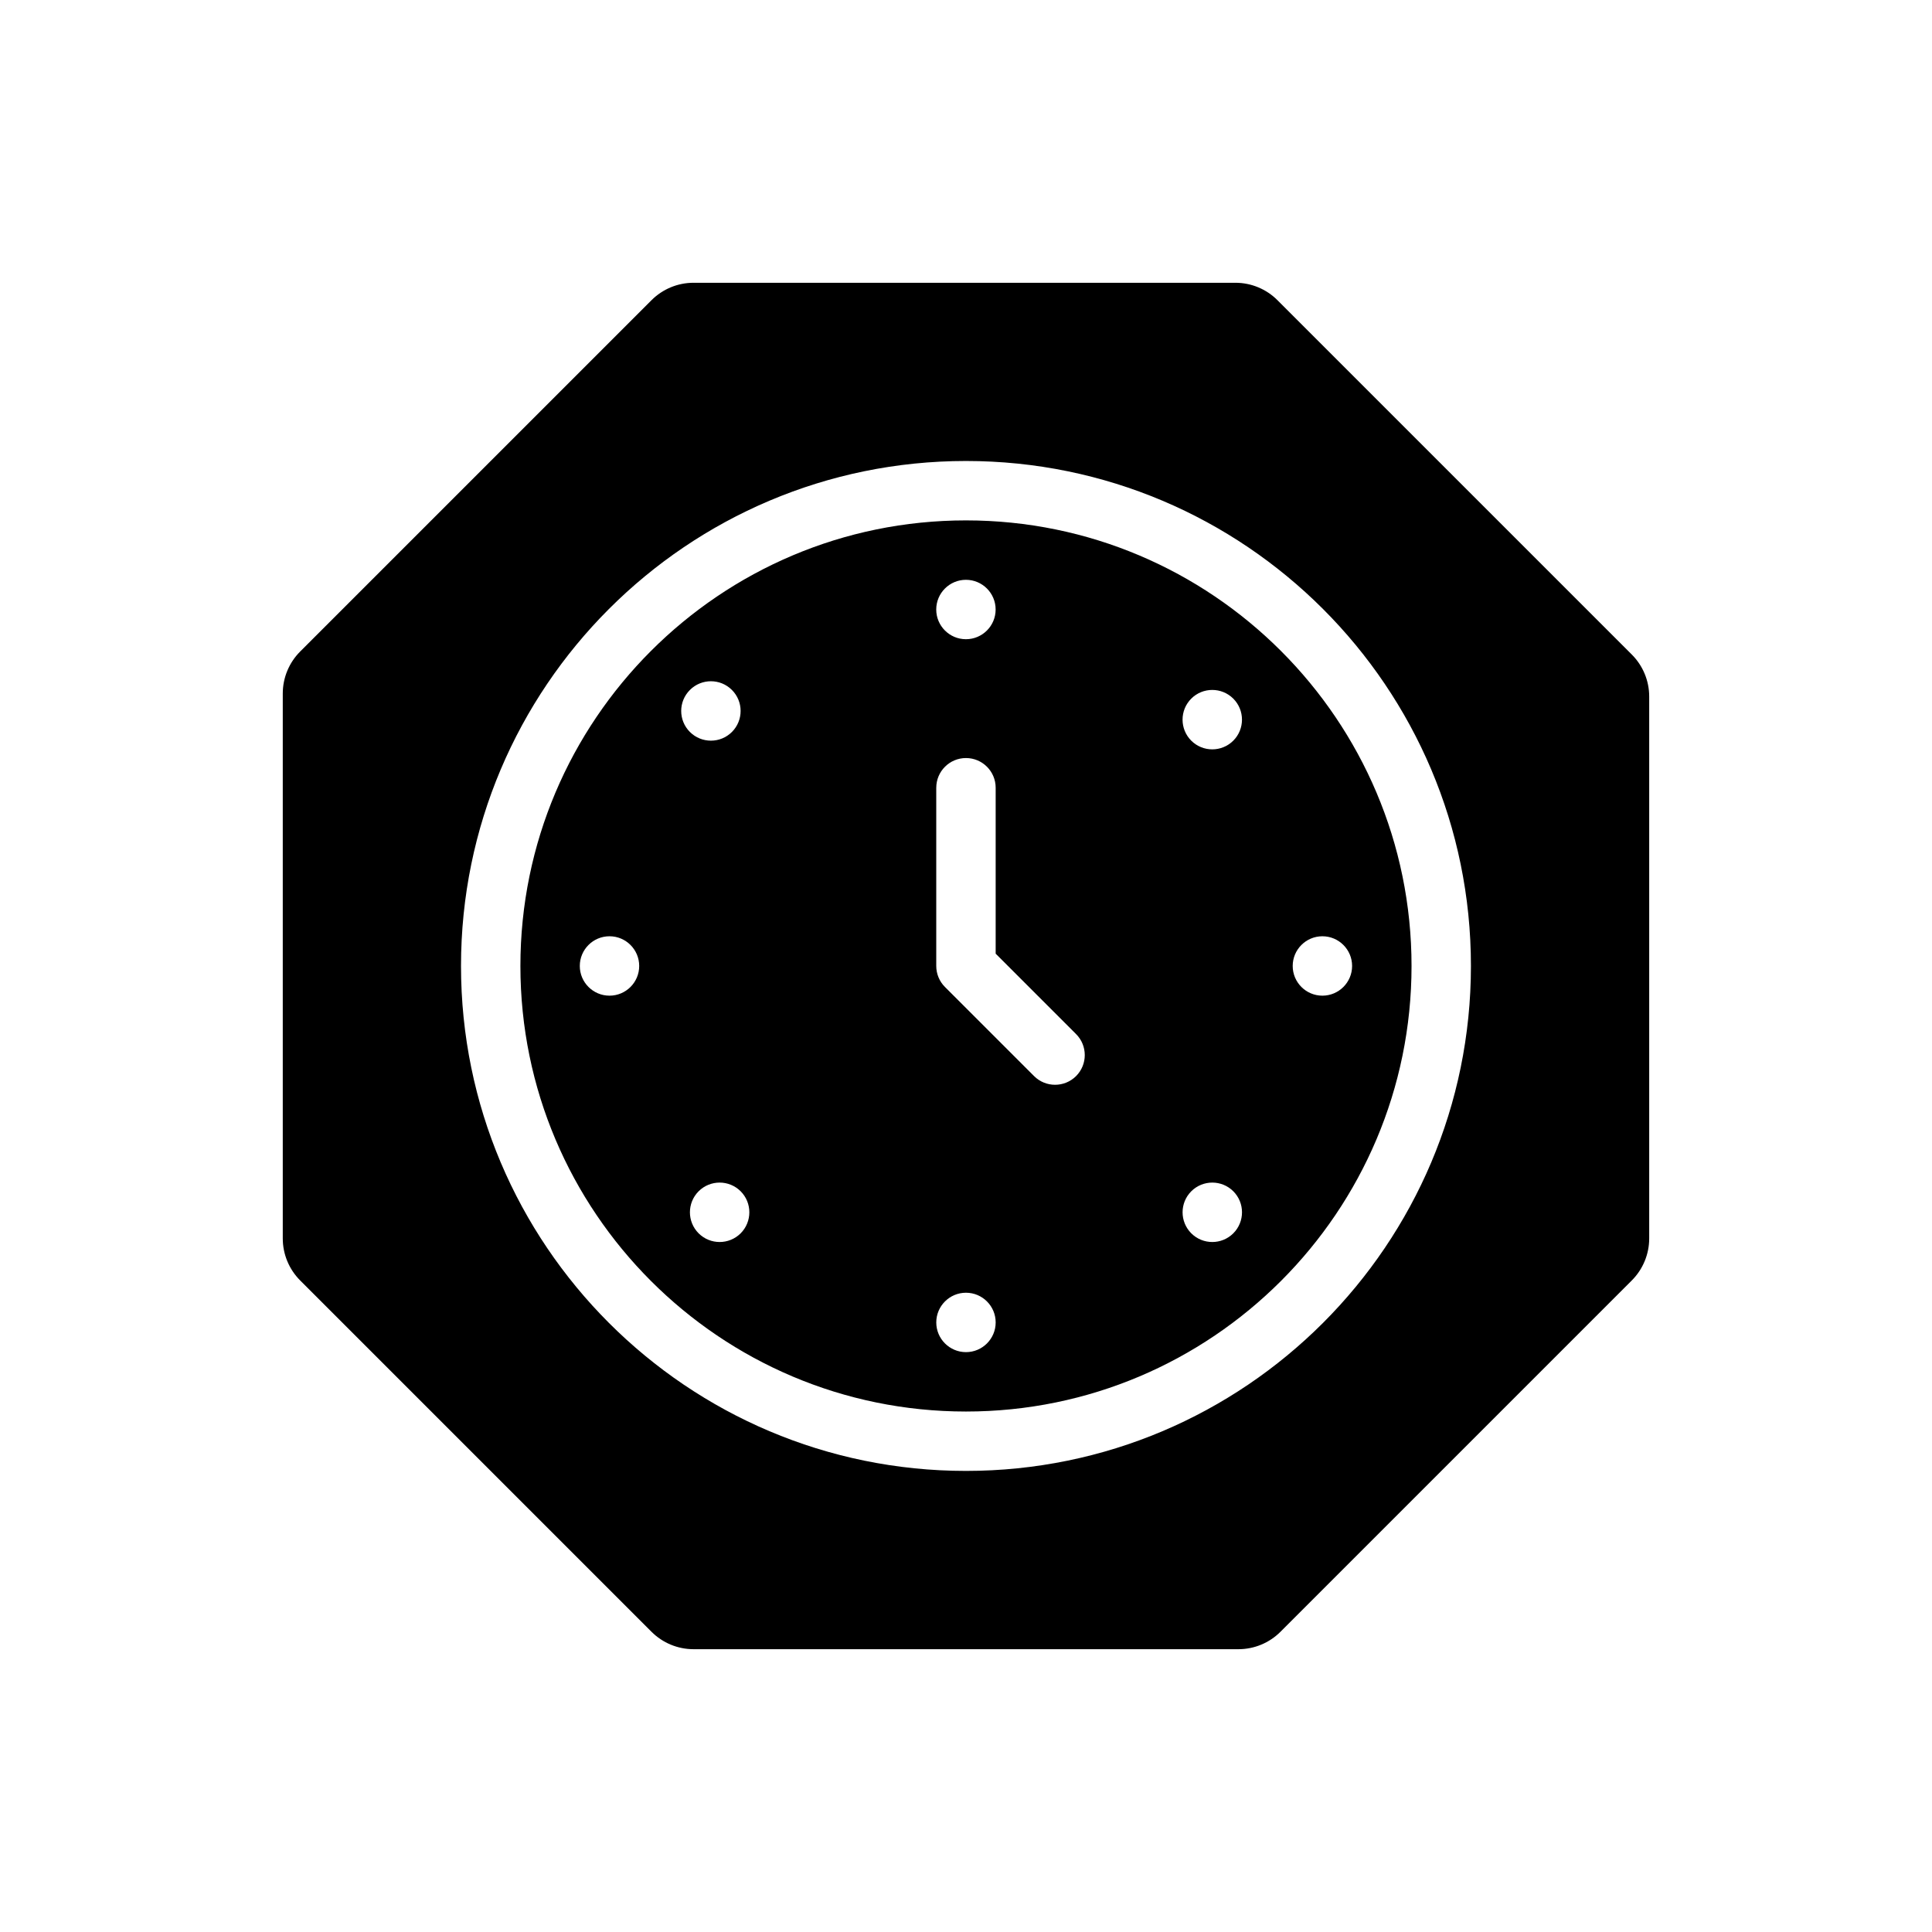
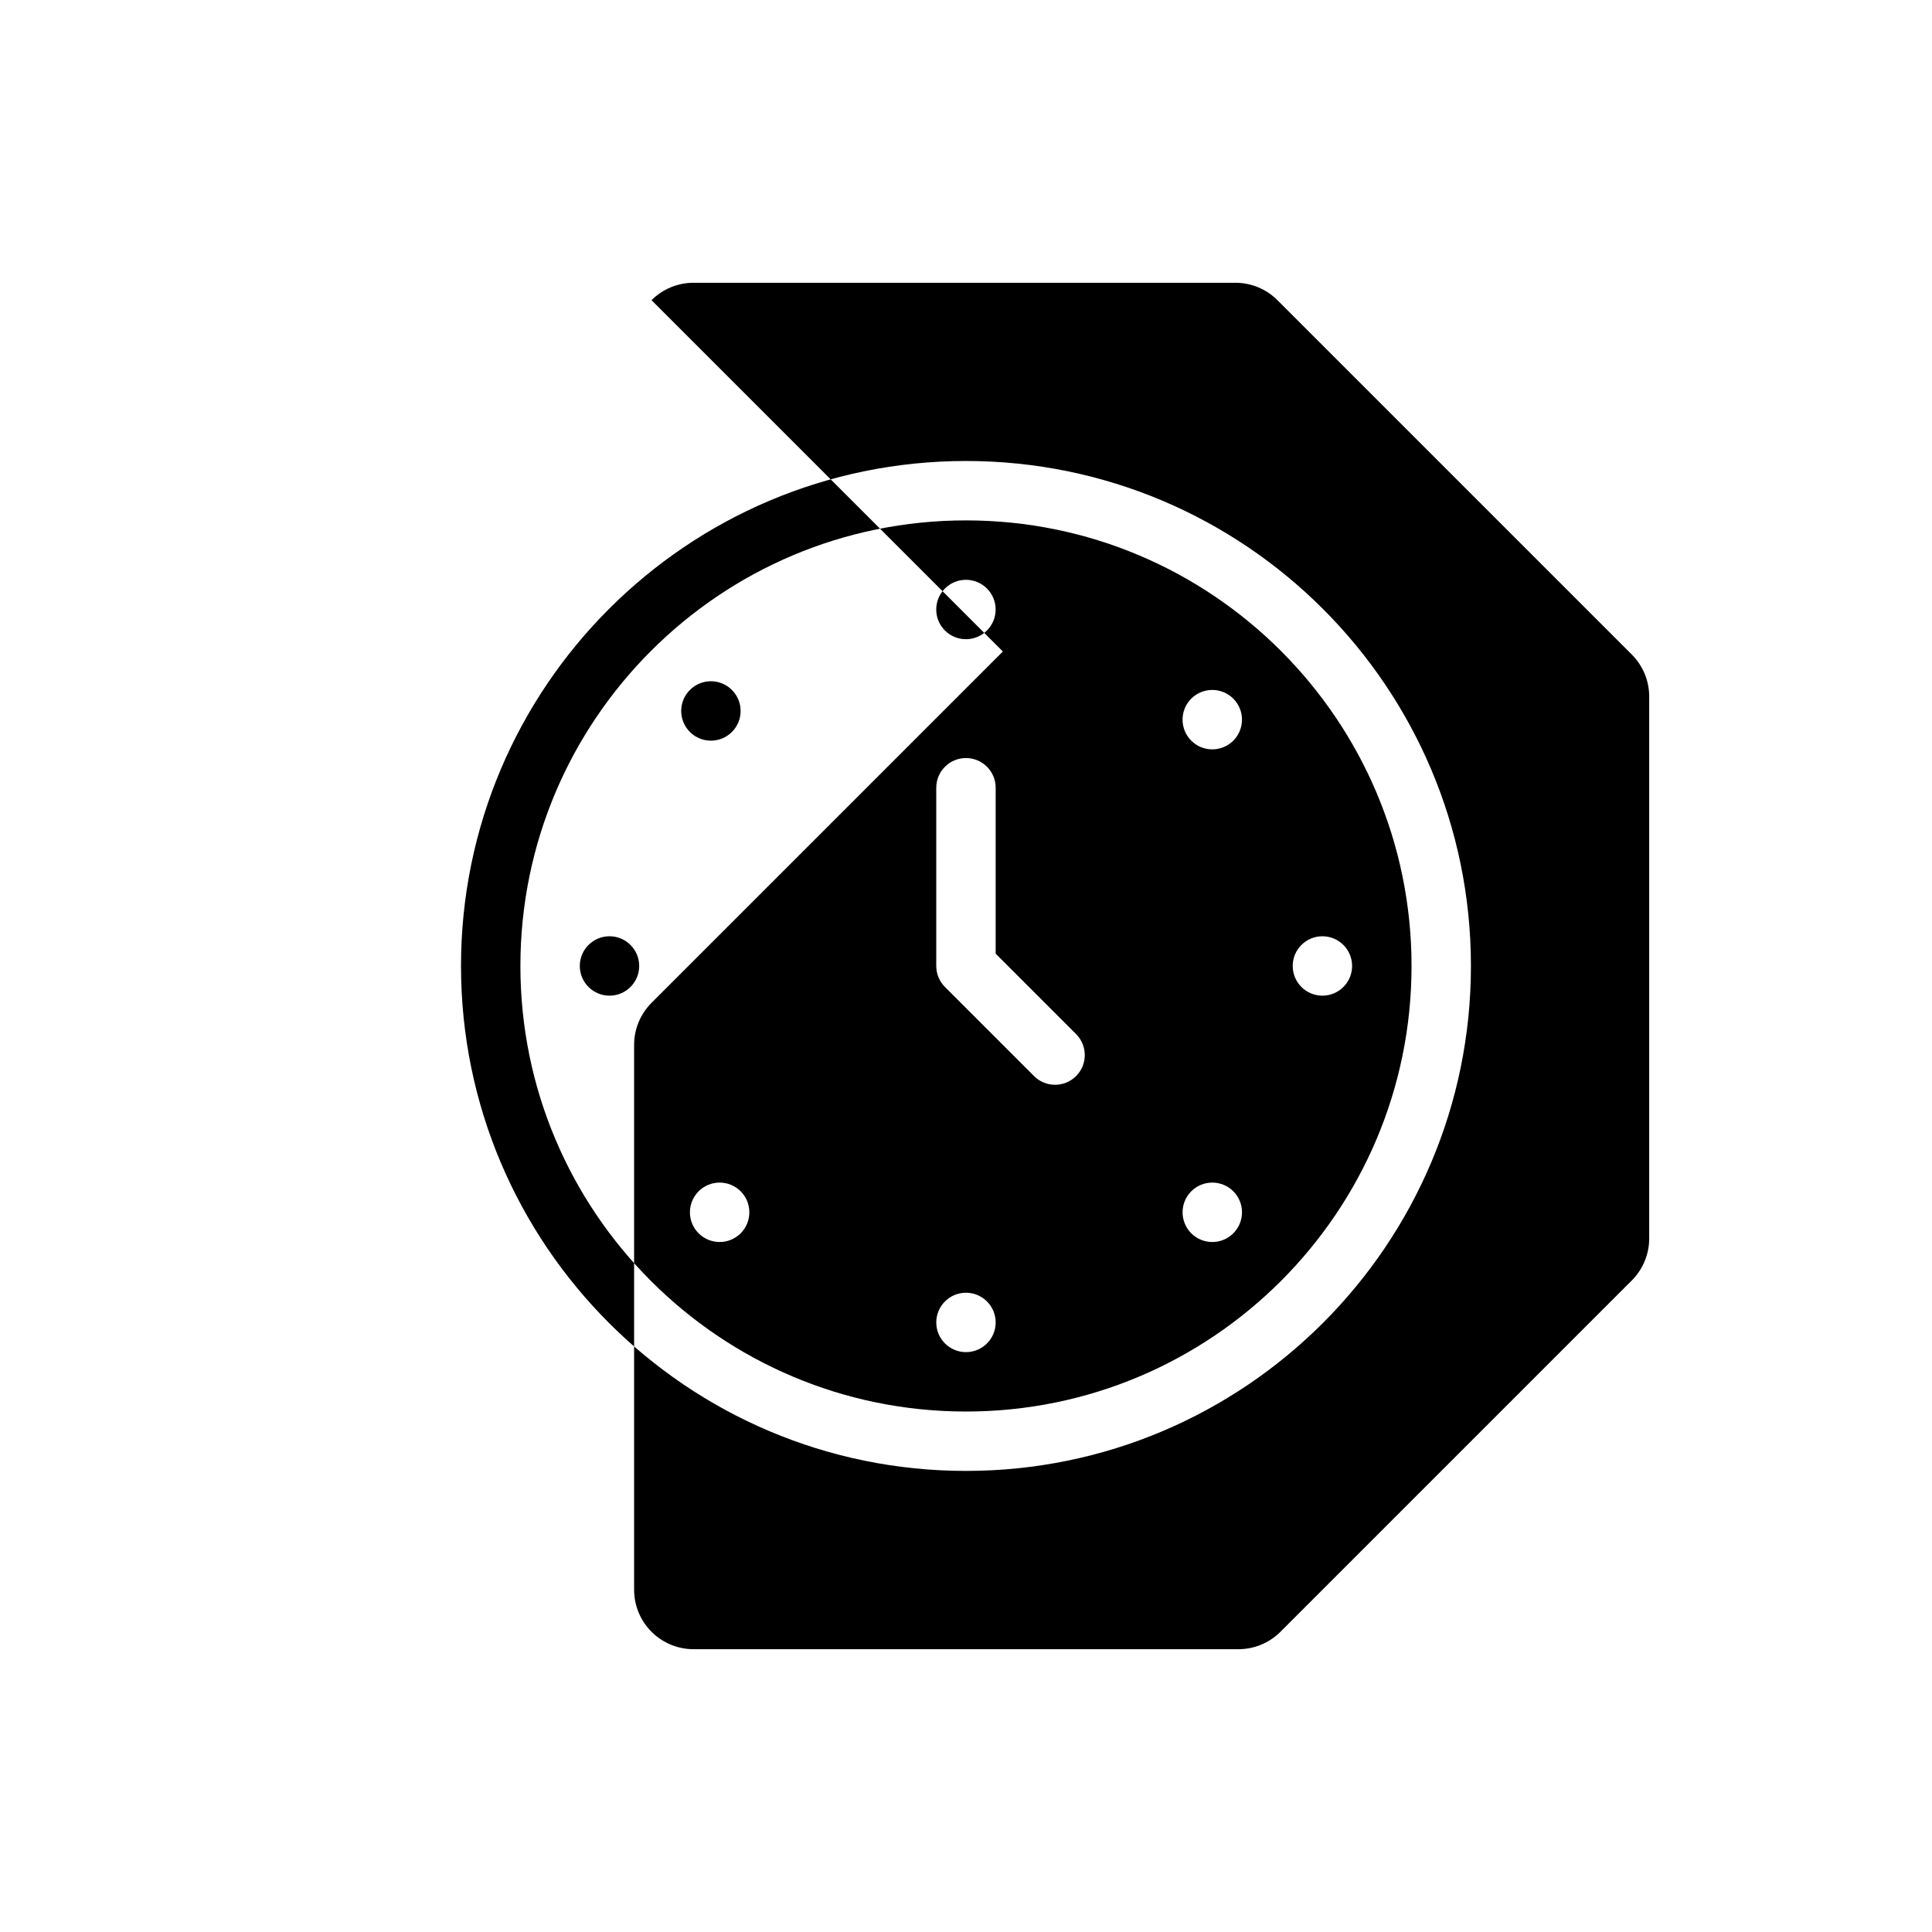
<svg xmlns="http://www.w3.org/2000/svg" fill="#000000" width="800px" height="800px" version="1.1" viewBox="144 144 512 512">
-   <path d="m316.66 223.55c2.953-2.953 6.957-4.613 11.133-4.613h143.61c4.18 0 8.18 1.66 11.133 4.613 17.105 17.098 76.809 76.801 93.906 93.906 2.953 2.953 4.613 6.949 4.613 11.133v143.61c0 4.172-1.66 8.18-4.613 11.133l-93.109 93.109c-2.953 2.953-6.957 4.613-11.133 4.613h-144.41c-4.172 0-8.18-1.66-11.133-4.613l-93.109-93.109c-2.953-2.953-4.613-6.957-4.613-11.133v-144.41c0-4.172 1.66-8.18 4.613-11.133l93.109-93.109zm83.332 42.617c-73.863 0-133.82 59.961-133.82 133.82 0 73.863 59.961 133.82 133.82 133.82 73.863 0 133.82-59.961 133.82-133.82 0-73.863-59.961-133.82-133.82-133.82zm0 15.742c65.172 0 118.08 52.906 118.08 118.08 0 65.172-52.906 118.08-118.08 118.08-65.172 0-118.08-52.906-118.08-118.08 0-65.172 52.906-118.08 118.08-118.08zm0 220.42c-4.344 0-7.871-3.527-7.871-7.871s3.527-7.871 7.871-7.871 7.871 3.527 7.871 7.871-3.527 7.871-7.871 7.871zm70.848-31.488c-3.078 3.07-8.062 3.07-11.141 0-3.07-3.078-3.07-8.062 0-11.141 3.078-3.07 8.062-3.07 11.141 0 3.07 3.078 3.07 8.062 0 11.141zm-141.7 0c-3.07-3.078-3.07-8.062 0-11.141 3.078-3.07 8.062-3.07 11.141 0 3.07 3.078 3.07 8.062 0 11.141-3.078 3.07-8.062 3.07-11.141 0zm62.977-118.08v47.23c0 2.086 0.828 4.094 2.305 5.566l23.617 23.617c3.07 3.07 8.062 3.07 11.133 0 3.07-3.07 3.07-8.062 0-11.133l-21.309-21.309v-43.973c0-4.344-3.527-7.871-7.871-7.871s-7.871 3.527-7.871 7.871zm-94.465 47.23c0-4.344 3.527-7.871 7.871-7.871s7.871 3.527 7.871 7.871-3.527 7.871-7.871 7.871-7.871-3.527-7.871-7.871zm204.67 0c0 4.344-3.527 7.871-7.871 7.871s-7.871-3.527-7.871-7.871 3.527-7.871 7.871-7.871 7.871 3.527 7.871 7.871zm-31.488-70.848c3.07 3.078 3.07 8.062 0 11.141-3.078 3.07-8.062 3.07-11.141 0-3.07-3.078-3.07-8.062 0-11.141 3.078-3.07 8.062-3.07 11.141 0zm-144-2.297c3.07-3.078 8.062-3.078 11.133 0 3.07 3.07 3.07 8.062 0 11.133-3.07 3.07-8.062 3.07-11.133 0-3.078-3.07-3.078-8.062 0-11.133zm73.148-29.191c4.344 0 7.871 3.527 7.871 7.871s-3.527 7.871-7.871 7.871-7.871-3.527-7.871-7.871 3.527-7.871 7.871-7.871z" fill-rule="evenodd" />
+   <path d="m316.66 223.55c2.953-2.953 6.957-4.613 11.133-4.613h143.61c4.18 0 8.18 1.66 11.133 4.613 17.105 17.098 76.809 76.801 93.906 93.906 2.953 2.953 4.613 6.949 4.613 11.133v143.61c0 4.172-1.66 8.18-4.613 11.133l-93.109 93.109c-2.953 2.953-6.957 4.613-11.133 4.613h-144.41c-4.172 0-8.18-1.66-11.133-4.613c-2.953-2.953-4.613-6.957-4.613-11.133v-144.41c0-4.172 1.66-8.18 4.613-11.133l93.109-93.109zm83.332 42.617c-73.863 0-133.82 59.961-133.82 133.82 0 73.863 59.961 133.82 133.82 133.82 73.863 0 133.82-59.961 133.82-133.82 0-73.863-59.961-133.82-133.82-133.82zm0 15.742c65.172 0 118.08 52.906 118.08 118.08 0 65.172-52.906 118.08-118.08 118.08-65.172 0-118.08-52.906-118.08-118.08 0-65.172 52.906-118.08 118.08-118.08zm0 220.42c-4.344 0-7.871-3.527-7.871-7.871s3.527-7.871 7.871-7.871 7.871 3.527 7.871 7.871-3.527 7.871-7.871 7.871zm70.848-31.488c-3.078 3.07-8.062 3.07-11.141 0-3.07-3.078-3.07-8.062 0-11.141 3.078-3.07 8.062-3.07 11.141 0 3.07 3.078 3.07 8.062 0 11.141zm-141.7 0c-3.07-3.078-3.07-8.062 0-11.141 3.078-3.07 8.062-3.07 11.141 0 3.07 3.078 3.07 8.062 0 11.141-3.078 3.07-8.062 3.07-11.141 0zm62.977-118.08v47.23c0 2.086 0.828 4.094 2.305 5.566l23.617 23.617c3.07 3.07 8.062 3.07 11.133 0 3.07-3.07 3.07-8.062 0-11.133l-21.309-21.309v-43.973c0-4.344-3.527-7.871-7.871-7.871s-7.871 3.527-7.871 7.871zm-94.465 47.23c0-4.344 3.527-7.871 7.871-7.871s7.871 3.527 7.871 7.871-3.527 7.871-7.871 7.871-7.871-3.527-7.871-7.871zm204.67 0c0 4.344-3.527 7.871-7.871 7.871s-7.871-3.527-7.871-7.871 3.527-7.871 7.871-7.871 7.871 3.527 7.871 7.871zm-31.488-70.848c3.07 3.078 3.07 8.062 0 11.141-3.078 3.07-8.062 3.07-11.141 0-3.07-3.078-3.07-8.062 0-11.141 3.078-3.07 8.062-3.07 11.141 0zm-144-2.297c3.07-3.078 8.062-3.078 11.133 0 3.07 3.07 3.07 8.062 0 11.133-3.07 3.07-8.062 3.07-11.133 0-3.078-3.07-3.078-8.062 0-11.133zm73.148-29.191c4.344 0 7.871 3.527 7.871 7.871s-3.527 7.871-7.871 7.871-7.871-3.527-7.871-7.871 3.527-7.871 7.871-7.871z" fill-rule="evenodd" />
</svg>